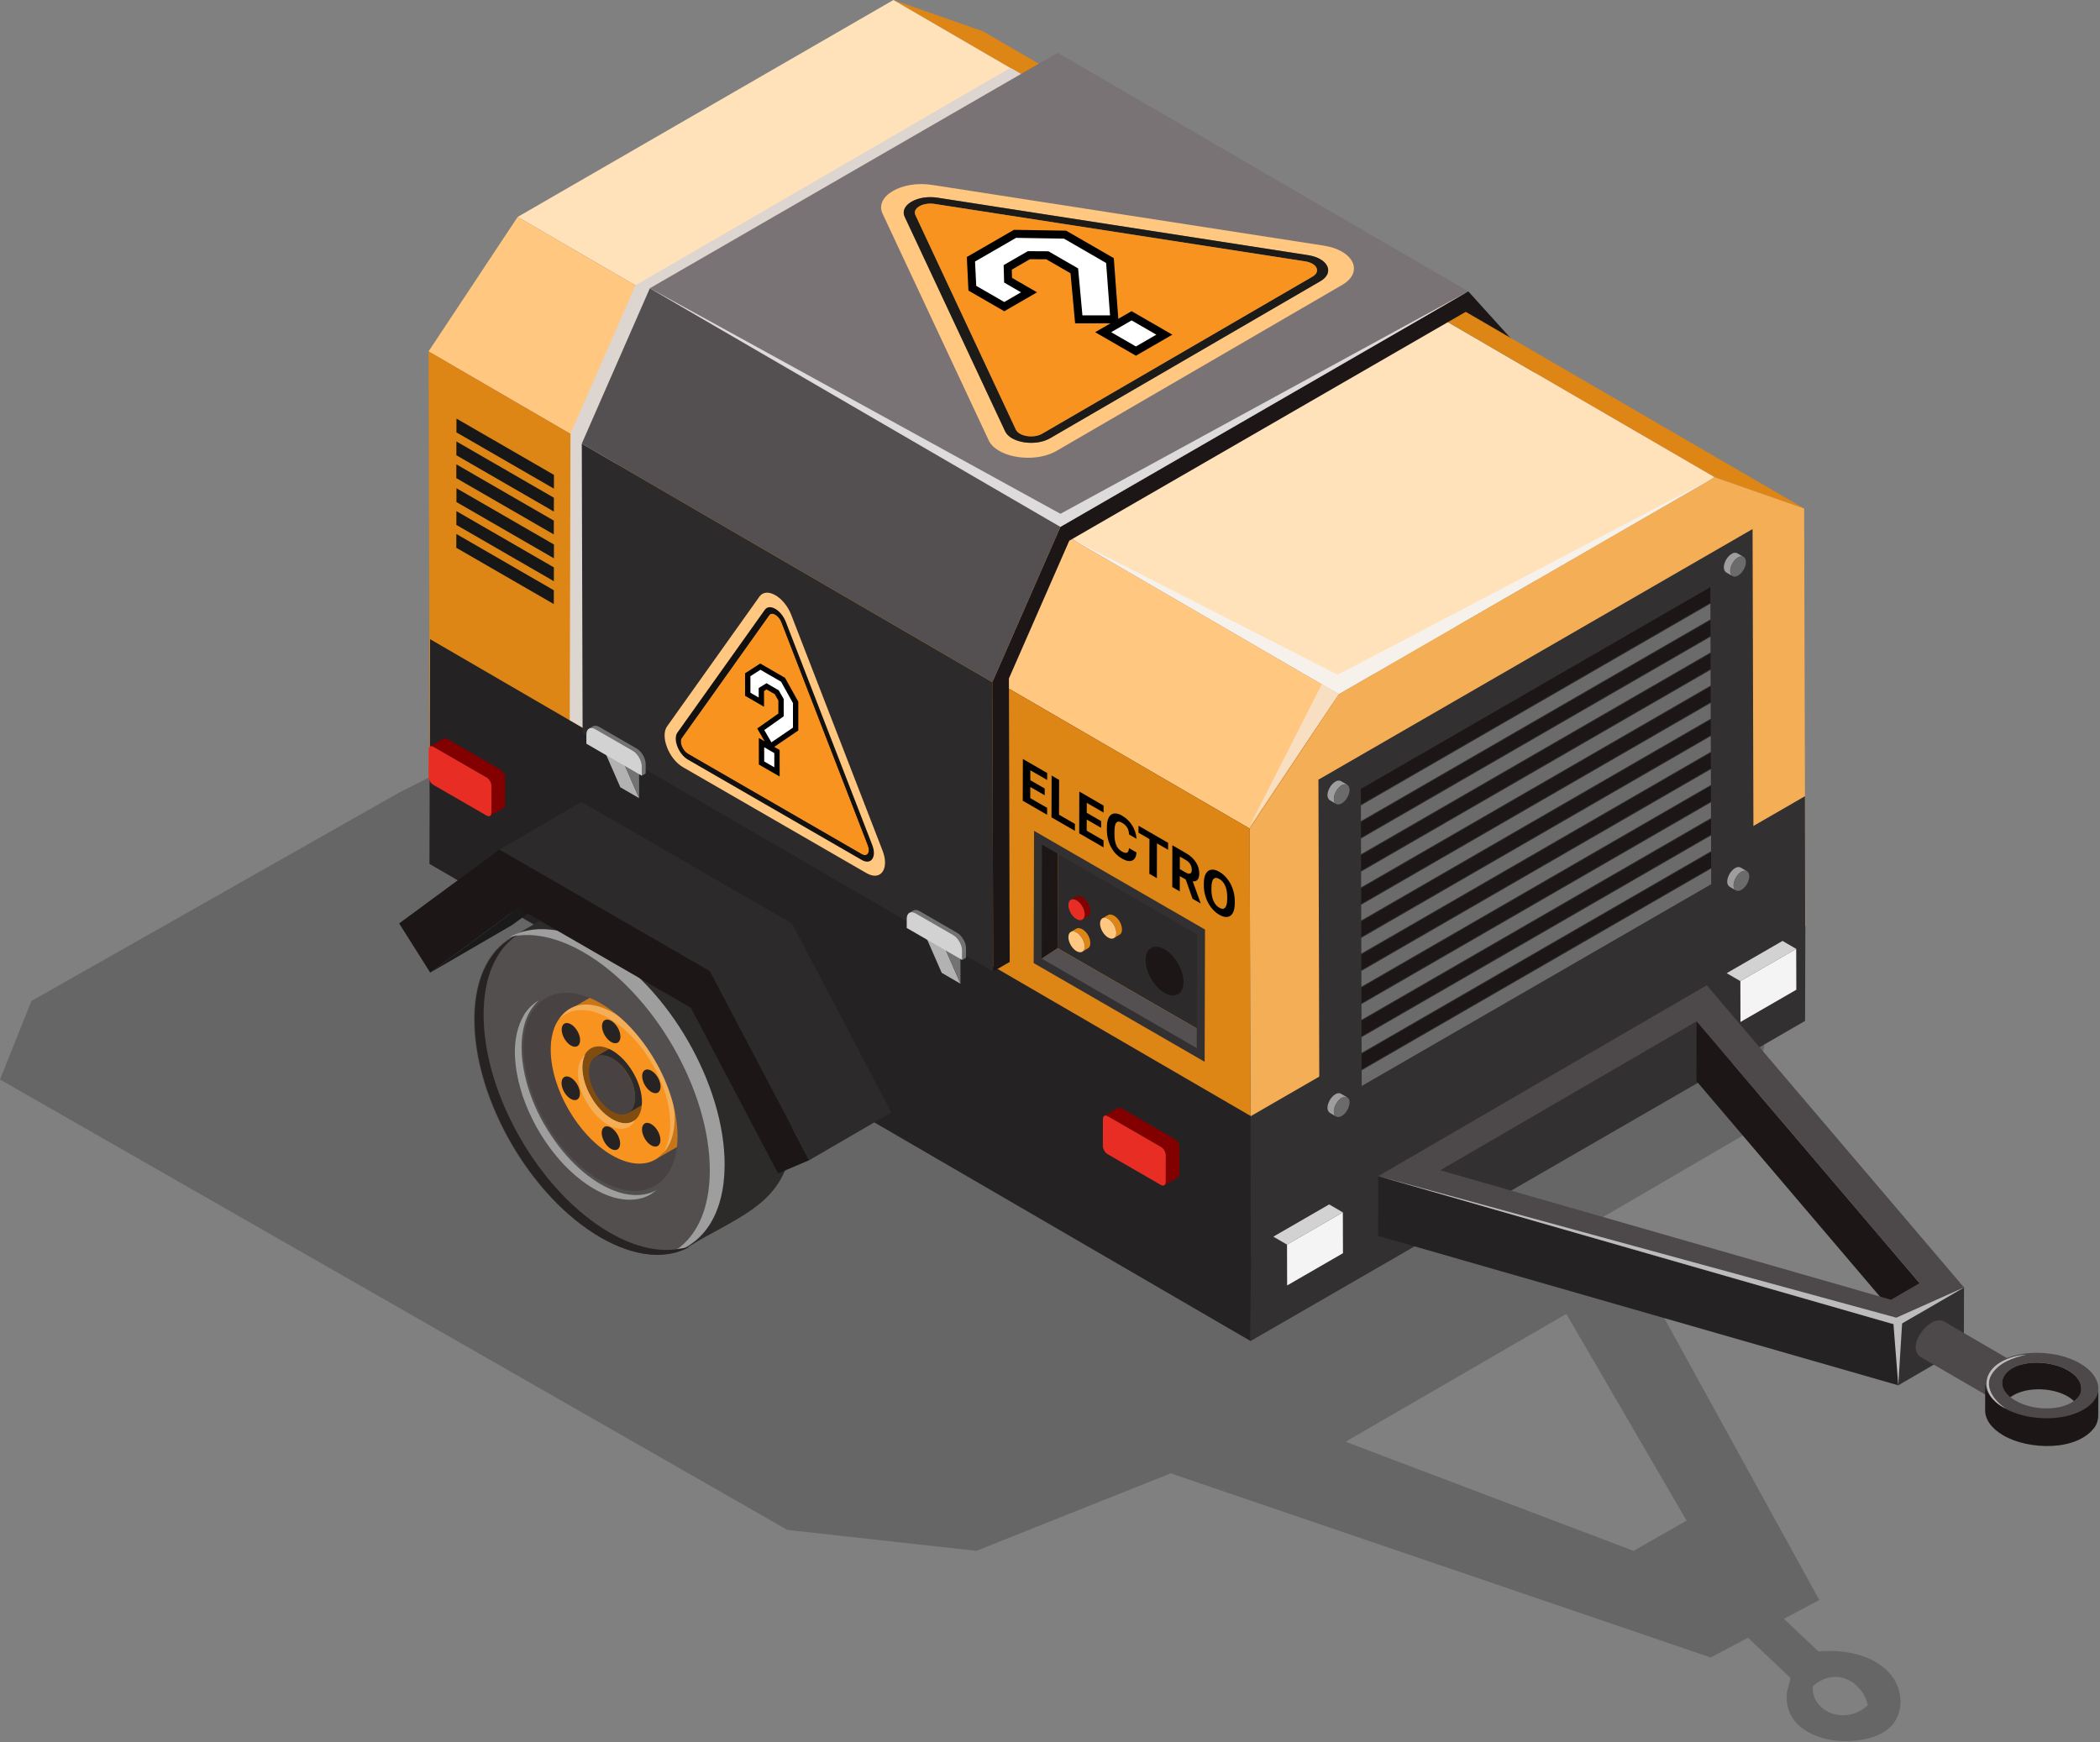
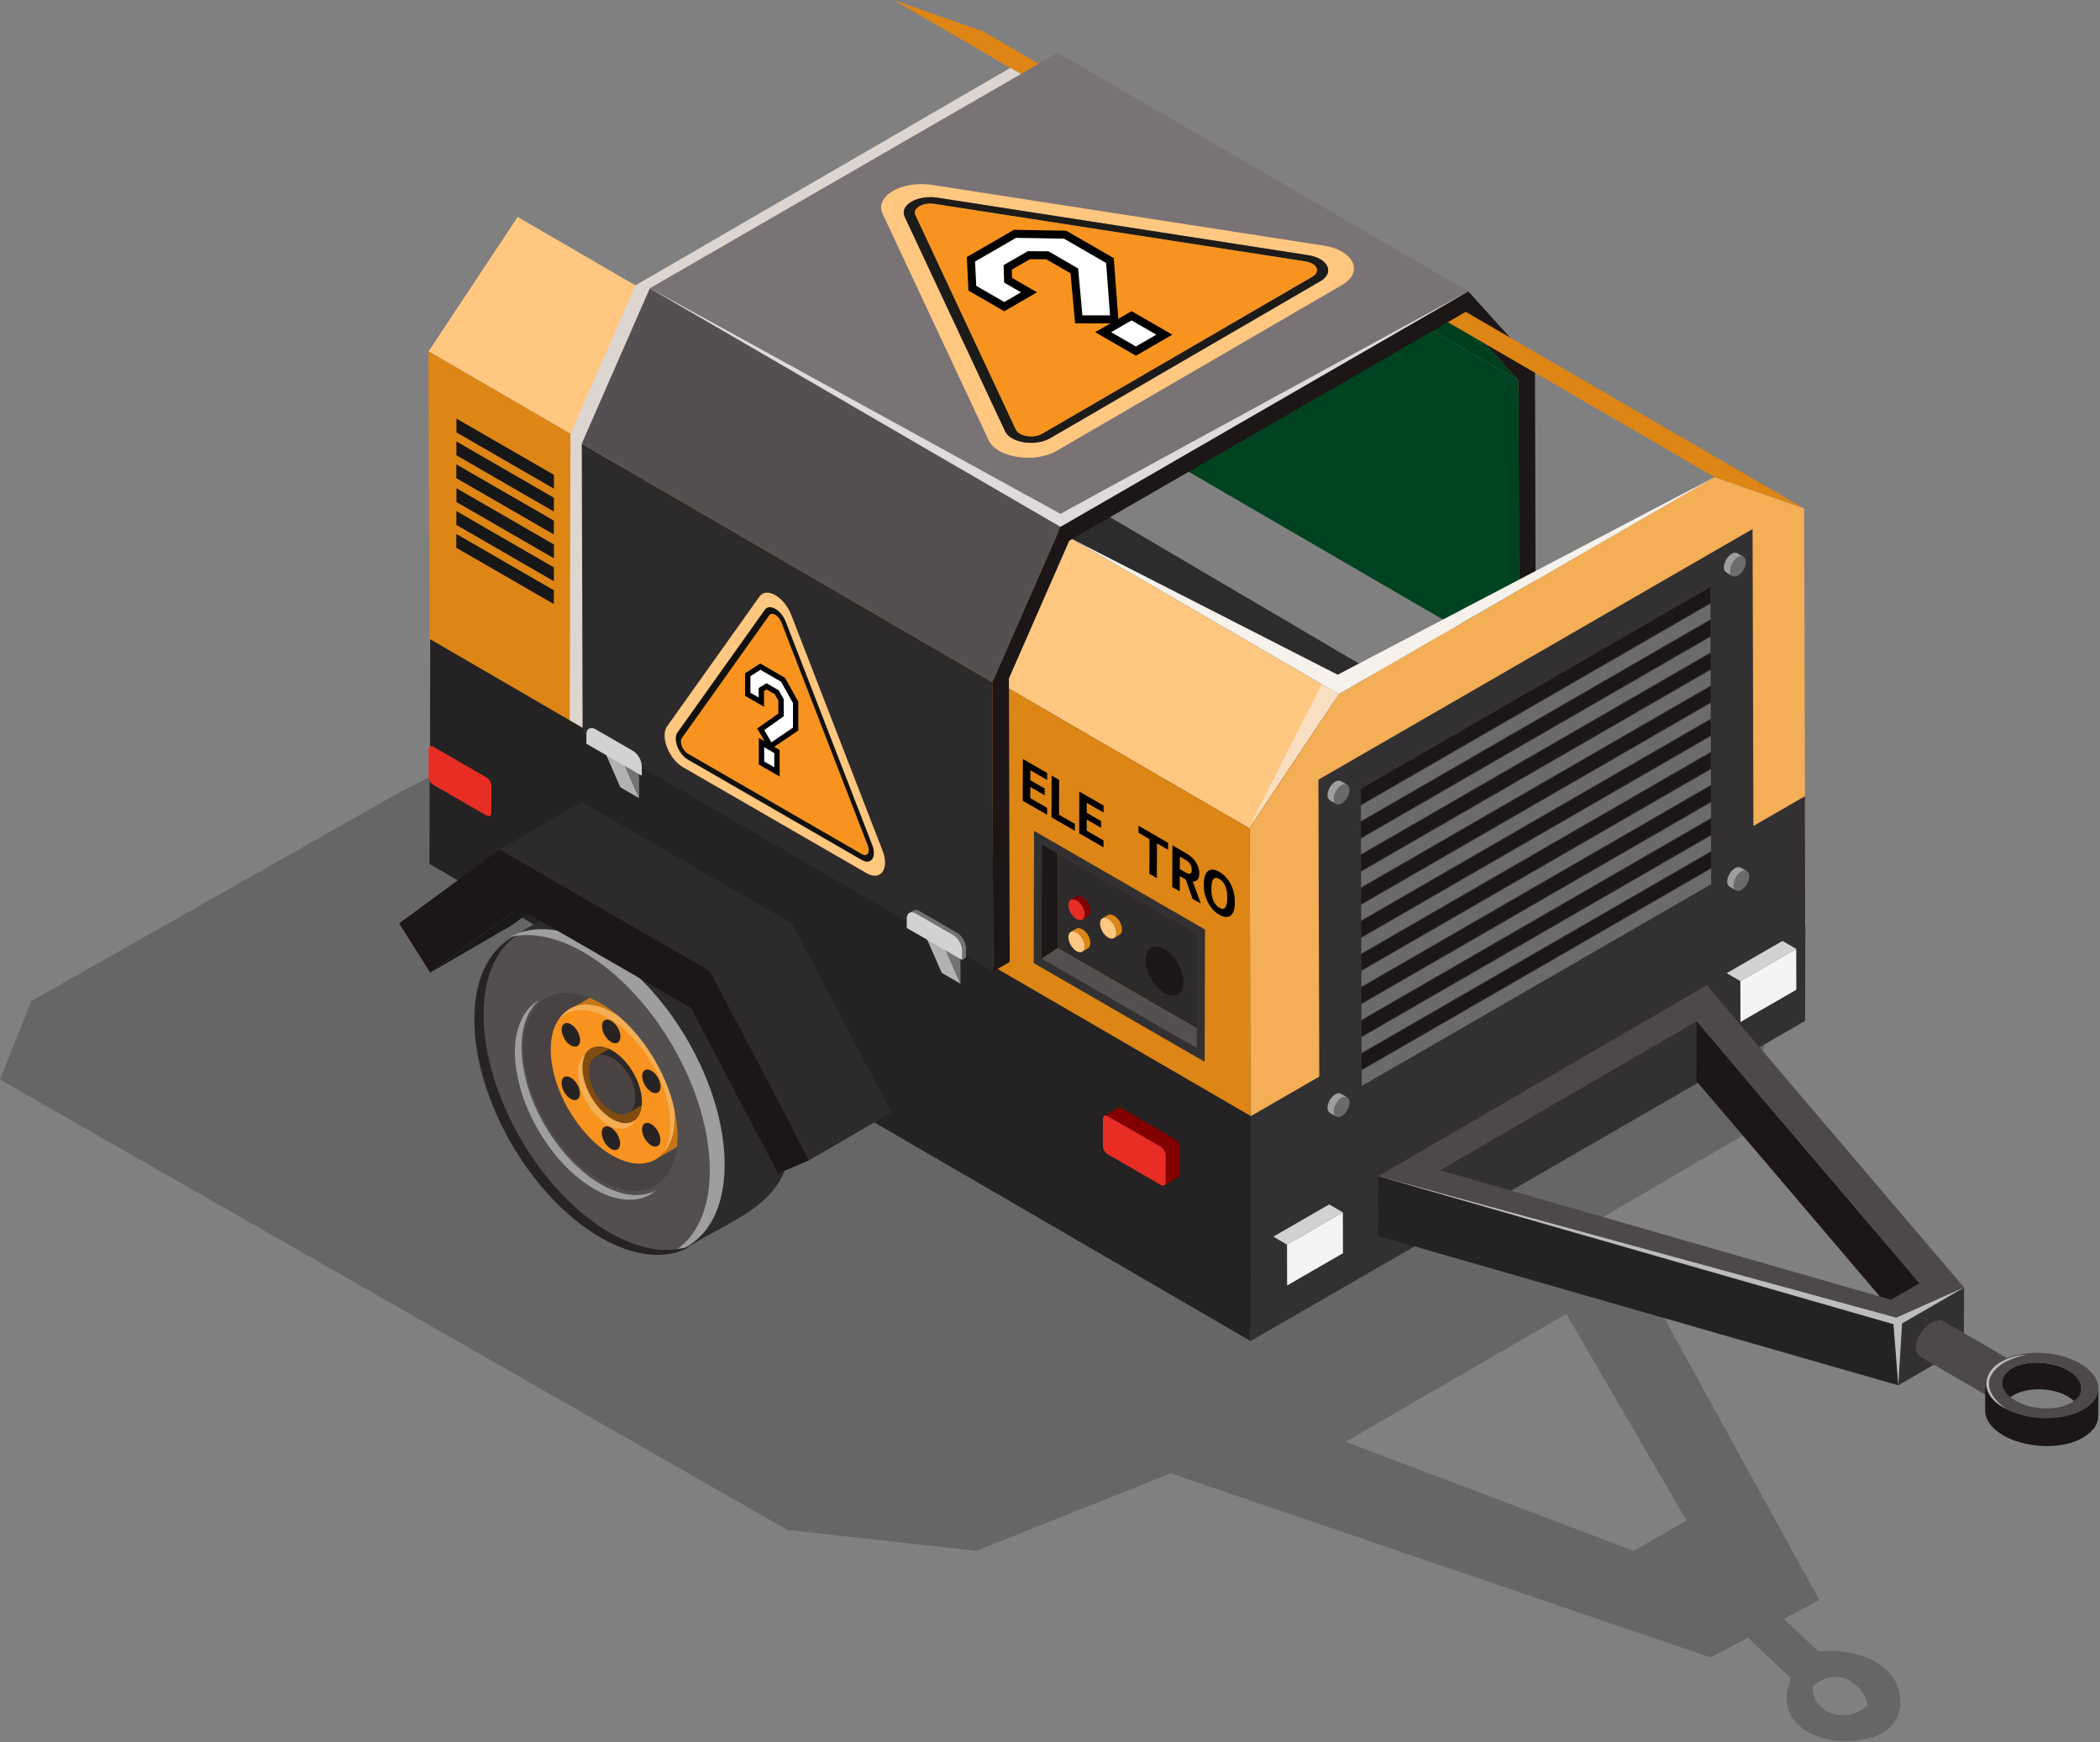
<svg xmlns="http://www.w3.org/2000/svg" width="787" height="653" viewBox="0 0 787 653" fill="none">
  <rect x="0" y="0" width="787" height="653" fill="#808080" stroke="none" />
  <g clip-path="url(#clip0_186_2307)">
    <path d="M681.45 618.945L668.535 606.71L681.812 599.684L605.627 461.141L598.513 457.449L654.095 425.049L661.31 391.572L253.842 244.253L149.52 297.095L11.752 375.184L0 404.602L295.046 573.401L365.892 581.255L439.436 551.924L438.906 552.26L641.11 621.221L655.085 613.827C660.379 618.843 671.043 628.945 671.043 628.945L669.709 634.14C668.147 647.047 680.931 652.561 691.319 652.575C698.413 652.584 711.099 650.751 712.156 639.156C713.251 627.152 701.004 617.334 681.45 618.945ZM612.206 581.255L504.277 540.358L586.995 492.449L632.073 569.918L612.206 581.255ZM679.388 631.997C688.782 623.728 698.717 631.653 699.948 639.15C691.158 647.133 678.555 641.159 679.388 631.997Z" fill="black" fill-opacity="0.2" />
    <path d="M569.068 142.591L415.202 53.174L415.503 159.406L569.369 248.823L569.068 142.591Z" fill="#004320" />
    <path d="M545.305 116.172L391.439 26.755L415.202 53.174L569.068 142.591L545.305 116.172Z" fill="#003F1E" />
    <path d="M575.25 136.829L550.252 109.199L545.305 116.172L569.068 142.591L569.369 248.823L575.557 245.25L575.25 136.829Z" fill="#1C1616" />
    <path d="M468.776 467.022L468.676 502.614L676.471 382.643L676.572 347.051L468.776 467.022Z" fill="#333031" />
    <path d="M161.045 288.188L160.944 323.78L468.676 502.614L468.776 467.022L161.045 288.188Z" fill="#242223" />
    <path d="M369.964 166.777L161.045 288.188L468.776 467.022L676.572 347.051L369.964 166.777Z" fill="#2C2C2C" />
    <path d="M368.396 11.737L334.819 0L642.55 178.834L676.128 190.571L368.396 11.737Z" fill="#DD8515" />
-     <path d="M334.819 0L267.858 38.66L260.963 42.641L193.993 81.306L501.725 260.14L568.695 221.475L575.59 217.494L642.55 178.834L334.819 0Z" fill="#FFE1BA" />
    <path d="M193.993 81.306L160.601 131.707L468.333 310.542L501.725 260.14L193.993 81.306Z" fill="#FFC780" />
    <path d="M468.333 310.542L160.601 131.707L161.045 288.188L468.776 467.022L468.333 310.542Z" fill="#DD8515" />
    <path d="M676.128 190.571L642.55 178.834L575.59 217.494L568.695 221.475L501.725 260.14L468.333 310.542L468.776 467.022L569.227 409.027L576.121 405.046L676.572 347.051L676.128 190.571Z" fill="#F3AE56" />
    <path d="M243.847 445.912C244.22 445.737 244.586 445.549 244.941 445.342L272.097 429.561C243.188 443.146 203.257 377.988 229.373 359.56C229.373 359.56 228.337 359.56 228.337 359.56L203.483 374.004C202.931 374.325 202.406 374.697 201.899 375.088C197.41 378.581 195.521 384.394 195.069 389.893C194.16 408.786 204.245 427.447 218.488 439.423C225.39 444.928 235.101 449.798 243.847 445.912Z" fill="#494242" />
    <path d="M262.869 405.389C251.33 410.076 237.206 385.793 246.995 378.074L221.432 392.929C221.137 393.102 220.858 393.307 220.603 393.537C215.864 398.53 218.779 406.63 221.848 411.803C224.803 416.427 229.772 421.781 235.776 420.836C236.317 420.722 236.831 420.516 237.307 420.245L262.869 405.389Z" fill="#804C10" />
    <path d="M263.583 396.326C263.086 389.542 258.238 381.218 250.889 380.603C250.275 379.534 224.217 395.826 223.244 396.035C232.356 392.61 242.982 410.903 235.497 417.132L261.06 402.277C263.076 401.075 263.665 398.532 263.583 396.326Z" fill="#2B2929" />
    <path d="M229.455 380.184C216.757 372.853 206.434 378.727 206.393 393.309C206.352 407.891 216.608 425.646 229.305 432.977C241.996 440.303 252.311 434.425 252.352 419.843C252.393 405.261 242.145 387.511 229.455 380.184ZM229.344 419.468C223.153 415.894 218.144 407.219 218.165 400.105C218.185 393 223.226 390.136 229.417 393.711C235.6 397.28 240.601 405.942 240.581 413.047C240.561 420.16 235.527 423.038 229.344 419.468Z" fill="#F7931E" />
    <path d="M277.901 403.951C277.283 387.576 264.382 366.417 247.747 362.478C245.002 361.945 242.066 362.077 239.514 363.276C239.221 363.413 238.935 363.562 238.655 363.723L213.092 378.579C225.621 372.262 239.87 387.078 245.577 397.129C251.518 407.136 257.354 426.723 245.652 434.58C246.891 433.671 274.084 418.589 273.777 417.644C277.16 414.017 278.029 408.761 277.901 403.951Z" fill="#C67618" />
    <path d="M252.836 419.304C252.88 404.72 242.634 386.964 229.942 379.644C221.21 374.593 213.583 375.801 209.668 381.812C213.875 377.679 220.628 377.315 228.254 381.71C240.945 389.046 251.191 406.802 251.162 421.37C251.148 425.897 250.143 429.579 248.397 432.286C251.177 429.521 252.821 425.096 252.836 419.304Z" fill="#F3AE56" />
    <path d="M225.194 354.743C199.001 339.62 177.693 351.754 177.608 381.852C177.523 411.942 198.692 448.6 224.885 463.723C251.064 478.837 272.372 466.703 272.457 436.613C272.542 406.515 251.373 369.857 225.194 354.743ZM224.946 442.424C208.987 433.21 196.107 410.883 196.159 392.562C196.211 374.233 209.175 366.845 225.134 376.059C241.078 385.264 253.966 407.578 253.914 425.907C253.862 444.228 240.89 451.629 224.946 442.424Z" fill="#534F4F" />
    <path d="M229.408 396.638C224.63 393.879 220.735 396.09 220.72 401.58C220.704 407.071 224.574 413.774 229.352 416.532C234.13 419.291 238.01 417.062 238.026 411.572C238.041 406.082 234.186 399.396 229.408 396.638Z" fill="#494242" />
    <path d="M296.952 420.222C295.29 385.446 268.629 341.34 232.653 334.272C227.842 333.656 222.814 334.014 218.349 336.003C218.283 335.588 191.61 351.474 190.732 351.868C237.347 329.61 299.106 438.498 256.674 468.033C278.439 454.583 298.029 450.853 296.952 420.222Z" fill="#2D2A2A" />
    <path d="M229.072 382.606C230.977 383.706 232.523 386.374 232.517 388.563C232.511 390.763 230.954 391.64 229.049 390.54C227.144 389.44 225.597 386.771 225.604 384.572C225.61 382.383 227.167 381.506 229.072 382.606Z" fill="#272323" />
    <path d="M213.97 383.904C214.555 384.242 215.146 384.753 215.689 385.425C217.34 387.48 217.9 390.231 216.937 391.579C216.298 392.486 215.134 392.528 213.942 391.84C213.356 391.501 212.763 390.987 212.222 390.311C210.571 388.267 210.011 385.505 210.964 384.152C211.61 383.254 212.775 383.214 213.97 383.904Z" fill="#272323" />
    <path d="M213.908 403.904C215.1 404.592 216.26 405.976 216.892 407.617C217.843 410.07 217.27 412.166 215.613 412.311C215.066 412.359 214.471 412.188 213.885 411.849C212.692 411.16 211.534 409.778 210.896 408.134C209.954 405.686 210.527 403.589 212.185 403.444C212.728 403.395 213.322 403.565 213.908 403.904Z" fill="#272323" />
    <path d="M231.395 430.8C232.743 430.017 232.739 427.496 231.387 425.169C230.035 422.843 227.846 421.591 226.498 422.374C225.151 423.158 225.154 425.679 226.507 428.006C227.859 430.332 230.047 431.584 231.395 430.8Z" fill="#272323" />
    <path d="M244.068 421.317C244.656 421.656 245.251 422.172 245.795 422.849C247.436 424.899 247.996 427.65 247.043 429.003C246.398 429.907 245.236 429.95 244.043 429.261C243.457 428.923 242.863 428.407 242.319 427.73C240.668 425.675 240.108 422.924 241.07 421.576C241.709 420.669 242.873 420.627 244.068 421.317Z" fill="#272323" />
    <path d="M244.116 401.309C245.312 401.999 246.472 403.381 247.111 405.021C248.054 407.469 247.48 409.576 245.832 409.716C245.286 409.764 244.69 409.592 244.102 409.253C242.907 408.563 241.748 407.179 241.116 405.538C240.164 403.085 240.738 400.988 242.395 400.844C242.939 400.8 243.532 400.972 244.116 401.309Z" fill="#272323" />
    <path d="M229.453 419.461C223.268 415.895 218.261 407.206 218.275 400.104C218.275 398.212 218.639 396.625 219.28 395.388C217.62 396.683 216.616 399.012 216.602 402.17C216.573 409.287 221.579 417.962 227.779 421.542C232.335 424.176 236.264 423.288 238.025 419.81C235.959 421.44 232.888 421.44 229.453 419.461Z" fill="#F3AE56" />
    <path d="M243.814 447.661C238.749 450.61 232.459 449.96 227.211 447.826C225.092 446.98 223.044 445.87 221.107 444.662C221.107 444.647 221.092 444.647 221.092 444.647C216.31 441.581 212.114 437.659 208.494 433.293C208.494 433.293 208.479 433.293 208.479 433.278C202.958 426.606 198.642 418.917 195.866 410.707C192.742 401.045 191.036 389.267 196.511 380.157C196.511 380.142 196.526 380.127 196.526 380.112C197.902 378.003 199.717 376.214 201.91 374.968C196.294 379.976 195.12 388.076 195.536 395.244C196.556 408.578 202.55 421.248 210.954 431.524C210.954 431.539 210.969 431.539 210.969 431.539C214.59 435.903 218.787 439.826 223.567 442.892C223.567 442.892 223.582 442.892 223.582 442.907C225.52 444.118 227.563 445.223 229.686 446.071C234.932 448.206 241.228 448.858 246.288 445.906L243.814 447.661Z" fill="#9E9E9E" />
    <path d="M468.914 418.396L468.845 475.99L161.114 297.156L161.183 239.562L468.914 418.396Z" fill="#242223" />
    <g style="mix-blend-mode:multiply">
      <path d="M256.693 114.426L231.183 172.666L230.905 280.036L213.515 269.926L213.793 162.556L238.166 106.933L378.673 25.43L395.723 35.342L256.693 114.426Z" fill="#DDD5D0" />
    </g>
    <path d="M224.302 354.739C211.32 347.243 199.531 346.443 190.944 351.231C198.76 349.237 208.366 350.94 218.743 356.936C244.926 372.058 266.102 408.706 266.015 438.804C265.971 453.969 260.528 464.579 251.795 469.426C263.715 466.398 271.516 454.784 271.56 436.62C271.647 406.522 250.485 369.86 224.302 354.739Z" fill="#9E9E9E" />
    <path d="M232.706 283.556L225.658 279.46L232.481 295.068L239.529 299.164L232.706 283.556Z" fill="#B2B2B2" />
    <path d="M232.426 275.553L225.658 279.46L232.706 283.556L239.474 279.649L232.426 275.553Z" fill="#C6C6C6" />
    <path d="M239.473 279.649L232.706 283.556L239.529 299.164L239.473 279.649Z" fill="#737373" />
    <path d="M353.135 353.093L346.087 348.997L352.91 364.605L359.958 368.7L353.135 353.093Z" fill="#B2B2B2" />
    <path d="M352.855 345.089L346.087 348.997L353.135 353.093L359.903 349.185L352.855 345.089Z" fill="#C6C6C6" />
    <path d="M359.903 349.185L353.135 353.093L359.958 368.7L359.903 349.185Z" fill="#737373" />
    <path d="M258.472 467.328C249.885 472.116 238.097 471.316 225.114 463.821C198.931 448.699 177.769 412.037 177.857 381.939C177.9 365.74 184.1 354.752 193.91 350.414C186.08 355.625 181.262 365.842 181.233 380.09C181.146 410.188 202.308 446.85 228.491 461.972C238.344 467.663 247.498 469.497 255.096 467.939C256.26 467.809 257.381 467.605 258.472 467.328Z" fill="#272323" />
    <path d="M194.145 340.306L161.23 364.533L192.003 346.649L224.918 322.423L194.145 340.306Z" fill="#1A1A1A" />
    <path d="M296.78 346.084L266.007 363.967L303.288 434.828L334.061 416.944L296.78 346.084Z" fill="#2D2A2B" />
    <path d="M246.862 317.263L217.935 300.562L187.161 318.446L216.088 335.147L266.007 363.967L296.78 346.084L246.862 317.263Z" fill="#2D2A2B" />
    <path d="M266.007 363.967L216.088 335.147L187.161 318.446L149.592 346.091L161.23 364.533L194.145 340.306L216.038 352.946L237.029 365.066L258.922 377.705L291.592 439.797L303.288 434.828L266.007 363.967Z" fill="#1C1616" />
    <path d="M676.434 298.415L676.521 350.593L468.726 470.563L468.638 418.385L676.434 298.415Z" fill="#333031" />
    <path d="M371.898 255.68L218.032 166.263L218.339 274.683L372.205 364.1L371.898 255.68Z" fill="#2D2A2B" />
    <path d="M243.546 108.025L218.032 166.263L371.898 255.68L397.412 197.442L243.546 108.025Z" fill="#544F50" />
    <path d="M396.387 19.782L243.546 108.025L397.412 197.442L550.252 109.199L396.387 19.782Z" fill="#7A7375" />
    <path d="M550.273 116.311L550.252 109.199L397.412 197.442L371.898 255.68L372.205 364.1L378.403 360.522L378.102 254.29L400.722 202.654L550.273 116.311Z" fill="#1C1616" />
    <path d="M442.01 429.9C441.94 428.706 441.253 427.522 440.233 426.891C439.969 426.754 420.331 415.375 420.062 415.259C419.727 415.106 419.317 415.046 418.988 415.238L413.859 418.219C414.263 417.99 414.744 418.116 415.135 418.343L435.104 429.872C435.351 430.014 435.586 430.208 435.799 430.436C436.419 431.106 436.875 432.047 436.883 432.963L436.854 443.085C436.851 443.572 436.713 443.999 436.329 444.237C436.482 444.078 442.12 441.066 441.84 440.823C442.151 440.799 441.938 430.248 442.01 429.9Z" fill="#820000" />
    <path d="M435.104 429.872L415.135 418.343C414.15 417.774 413.339 418.225 413.336 419.368L413.307 429.49C413.304 430.622 414.11 432.018 415.095 432.586L435.064 444.116C436.049 444.684 436.851 444.217 436.854 443.085L436.883 432.963C436.886 431.82 436.089 430.44 435.104 429.872Z" fill="#E82D24" />
-     <path d="M189.304 291.46C189.234 290.266 188.547 289.083 187.527 288.451C187.263 288.314 167.625 276.935 167.356 276.819C167.021 276.666 166.611 276.606 166.281 276.798L161.153 279.779C161.557 279.55 162.038 279.676 162.429 279.903L182.398 291.432C182.645 291.574 182.88 291.768 183.093 291.996C183.713 292.666 184.169 293.607 184.176 294.523L184.148 304.645C184.145 305.132 184.007 305.559 183.623 305.797C183.776 305.638 189.414 302.626 189.134 302.383C189.445 302.359 189.232 291.808 189.304 291.46Z" fill="#820000" />
    <path d="M182.398 291.432L162.429 279.903C161.444 279.334 160.633 279.785 160.63 280.928L160.601 291.05C160.598 292.182 161.404 293.578 162.389 294.147L182.358 305.676C183.343 306.245 184.145 305.777 184.148 304.645L184.177 294.523C184.18 293.38 183.383 292 182.398 291.432Z" fill="#E82D24" />
    <path d="M482.368 481.783L477.239 478.803L477.196 463.491L482.324 466.471L482.368 481.783Z" fill="#333031" />
    <path d="M482.324 466.471L477.196 463.491L498.122 451.409L503.251 454.39L482.324 466.471Z" fill="#D2D2D2" />
    <path d="M503.251 454.39L503.294 469.701L482.368 481.783L482.324 466.471L503.251 454.39Z" fill="#F4F4F4" />
    <path d="M652.265 383.033L647.137 380.052L647.093 364.741L652.222 367.721L652.265 383.033Z" fill="#333031" />
    <path d="M652.222 367.721L647.093 364.741L668.02 352.659L673.148 355.639L652.222 367.721Z" fill="#D2D2D2" />
    <path d="M673.148 355.639L673.192 370.951L652.265 383.033L652.222 367.721L673.148 355.639Z" fill="#F4F4F4" />
    <path d="M635.82 382.767L635.756 405.166L539.674 461.003L539.738 438.604L635.82 382.767Z" fill="#333031" />
    <path d="M719.373 480.922L719.31 503.322L635.756 405.166L635.82 382.767L719.373 480.922Z" fill="#1C1616" />
    <path d="M711.463 496.81L711.399 519.209L516.455 463.206L516.519 440.807L711.463 496.81Z" fill="#242223" />
    <path d="M736.038 482.528L735.975 504.927L711.399 519.209L711.462 496.81L736.038 482.528Z" fill="#333031" />
    <path d="M639.626 369.265L736.039 482.528L711.463 496.81L516.519 440.807L639.626 369.265ZM708.68 487.137L719.373 480.922L635.82 382.767L539.738 438.604L708.68 487.137Z" fill="#4D494A" />
    <path d="M745.761 519.856C746.437 515.848 751.336 509.304 755.909 511.197C755.233 510.848 728.814 495.387 728.106 495.066C727.049 494.634 725.331 494.914 724.189 495.553C719.737 498.043 715.38 505.215 719.654 508.524C719.654 508.523 747.143 524.498 747.143 524.498C745.798 523.852 745.358 521.522 745.761 519.856Z" fill="#4D494A" />
    <path d="M751.506 511.691C748.243 513.574 745.612 517.855 745.621 521.26C745.631 524.655 748.278 525.888 751.54 524.004C754.803 522.121 757.443 517.836 757.433 514.44C757.423 511.035 754.768 509.808 751.506 511.691Z" fill="#4D494A" />
    <path d="M786.318 520.919C786.038 524.517 783.052 526.365 779.968 527.867L779.99 520.354C779.997 517.987 778.302 515.51 774.981 513.592C768.774 509.831 754.615 508.872 750.778 516.293C750.748 516.363 750.706 516.431 750.68 516.502C750.665 516.541 750.659 516.582 750.646 516.621C750.597 516.762 750.56 516.904 750.524 517.046C750.504 517.124 750.473 517.201 750.457 517.279C750.451 517.311 750.452 517.343 750.447 517.374C750.418 517.536 750.404 517.699 750.391 517.862C750.385 517.941 750.367 518.018 750.364 518.097C750.363 518.14 750.362 518.183 750.362 518.226L750.337 527.269C746.128 524.675 743.975 521.032 743.984 517.847L743.953 528.628C743.944 531.949 746.261 535.378 750.837 538.019C759.979 543.375 778.49 544.221 785.163 534.689C785.913 533.531 786.295 532.158 786.333 530.785L786.363 520.372C786.362 520.555 786.333 520.736 786.318 520.919ZM778.68 528.238C769.764 531.933 759.984 531.199 751.527 526.611C751.403 526.539 750.702 526.815 750.748 526.706C755.401 517.838 775.714 519.25 779.243 528.007C779.038 528.108 778.891 528.143 778.68 528.238Z" fill="#1C1616" />
    <path d="M779.478 510.979C770.849 505.997 757.417 505.677 749.533 510.258C741.64 514.845 742.237 522.624 750.866 527.606C759.495 532.588 772.927 532.908 780.819 528.322C788.704 523.74 788.107 515.961 779.478 510.979ZM776.293 525.708C770.888 528.849 761.496 528.524 755.371 524.988C749.246 521.452 748.655 516.013 754.059 512.872C759.464 509.731 768.855 510.056 774.981 513.592C781.106 517.129 781.698 522.567 776.293 525.708Z" fill="#4D494A" />
    <path d="M401.767 202.05L501.725 260.14L642.55 178.834L501.317 252.883L401.767 202.05Z" fill="#F7F1EB" />
    <path d="M243.546 108.025L397.412 197.442L550.252 109.199L397.412 192.57L243.546 108.025Z" fill="#DDDBDB" />
    <path d="M468.333 309.592L501.725 260.14L495.366 256.444L468.333 309.592Z" fill="#F9DFC2" />
    <path d="M759.354 507.725C754.46 508.872 748.968 510.727 746.297 515.286C743.442 520.17 747.74 525.356 751.783 527.969C748.256 526.273 744.68 523.094 744.449 518.866C744.395 511.433 753.093 508.121 759.354 507.725Z" fill="#BCBCBC" />
    <path d="M516.519 440.807L711.462 496.81L736.038 482.528L710.663 493.862L516.519 440.807Z" fill="#BCBCBC" />
    <path d="M709.591 496.272L711.399 519.209L712.833 496.071L709.591 496.272Z" fill="#BCBCBC" />
    <path d="M325.259 316.871L292.872 233.236C292.392 231.998 291.533 230.932 290.568 230.375C289.603 229.818 288.741 229.89 288.256 230.571L255.501 276.596C255.016 277.276 255.013 278.422 255.492 279.66C255.965 280.894 256.831 281.963 257.789 282.517L322.945 320.134C323.903 320.688 324.772 320.619 325.25 319.935C325.735 319.254 325.739 318.108 325.259 316.871Z" fill="#F7931E" />
    <path d="M326.905 316.733C327.722 318.848 327.716 320.803 326.89 321.97C326.064 323.136 324.581 323.263 322.939 322.314L257.783 284.697C256.14 283.748 254.663 281.913 253.846 279.798C253.029 277.683 253.035 275.728 253.861 274.561L286.623 228.54C287.449 227.374 288.925 227.243 290.574 228.195C292.224 229.148 293.694 230.98 294.511 233.094L326.905 316.733ZM325.25 319.935C325.735 319.254 325.739 318.108 325.259 316.871L292.872 233.236C292.392 231.998 291.533 230.932 290.568 230.375C289.603 229.818 288.741 229.891 288.256 230.571L255.501 276.596C255.016 277.276 255.013 278.423 255.492 279.66C255.966 280.894 256.831 281.964 257.789 282.517L322.945 320.134C323.903 320.688 324.772 320.619 325.25 319.935Z" fill="#12110F" />
    <path d="M284.466 262.654L285.332 263.154L285.332 262.154L285.331 258.429L287.271 257.234L291.093 259.441L292.704 262.267L292.705 267.952L285.652 272.935L285.102 273.323L285.683 274.329L288.122 278.553L288.762 279.66L289.373 279.244L297.949 273.4L298.177 273.245L298.177 272.856L298.176 263.656L298.176 263.258L297.939 262.833L293.711 255.229L293.455 254.768L293.082 254.553L285.318 250.07L284.945 249.855L284.689 250.02L280.462 252.742L280.225 252.895L280.225 253.293L280.226 259.207L280.226 260.207L281.092 260.707L284.466 262.654ZM286.253 278.825L285.387 278.325L285.387 279.325L285.387 284.957L285.387 285.957L286.253 286.457L290.318 288.804L291.184 289.304L291.184 288.304L291.183 282.672L291.183 281.672L290.317 281.172L286.253 278.825Z" fill="white" stroke="black" stroke-width="2" />
    <path d="M330.758 318.838C333.39 325.64 330.06 330.32 324.759 327.26L255.94 287.527C250.64 284.467 247.347 275.962 250.009 272.217L284.612 223.597C285.947 221.726 288.27 221.747 290.589 223.086C292.908 224.425 295.224 227.082 296.543 230.485L330.758 318.838ZM326.89 321.97C327.716 320.803 327.722 318.848 326.905 316.733L294.511 233.094C293.694 230.979 292.224 229.147 290.574 228.195C288.925 227.243 287.449 227.374 286.623 228.54L253.861 274.561C253.035 275.727 253.03 277.683 253.846 279.798C254.663 281.912 256.14 283.748 257.783 284.697L322.938 322.314C324.581 323.263 326.064 323.136 326.89 321.97Z" fill="#FFC780" />
-     <path d="M241.969 286.234C241.842 284.035 240.596 281.883 238.773 280.651C238.452 280.443 224.892 272.642 224.601 272.463C223.966 272.096 223.184 271.851 222.467 272.101C222.196 272.167 221.004 272.95 220.747 273.068C221.509 272.635 222.419 272.877 223.156 273.303L237.152 281.384C239.112 282.598 240.461 284.921 240.526 287.227L240.516 290.738L241.961 289.898L241.971 286.387C241.971 286.337 241.97 286.286 241.969 286.234Z" fill="#737373" />
    <path d="M237.152 281.384L223.156 273.303C221.29 272.226 219.766 273.087 219.76 275.238L219.75 278.749L240.515 290.738L240.525 287.227C240.532 285.076 239.018 282.461 237.152 281.384Z" fill="#D2D2D2" />
    <path d="M362.026 355.28C362.024 355.226 362.022 355.171 362.018 355.116C362.015 355.062 362.01 355.007 362.005 354.952C362 354.897 361.994 354.841 361.987 354.786C361.979 354.729 361.971 354.673 361.962 354.616C361.962 354.614 361.962 354.612 361.961 354.61C361.961 354.609 361.961 354.608 361.961 354.606C361.952 354.553 361.943 354.499 361.933 354.445C361.922 354.386 361.91 354.327 361.897 354.268C361.884 354.209 361.87 354.15 361.856 354.091C361.841 354.031 361.825 353.972 361.809 353.912C361.795 353.864 361.781 353.817 361.767 353.77C361.766 353.766 361.765 353.763 361.764 353.76C361.762 353.751 361.759 353.742 361.756 353.733C361.739 353.675 361.72 353.616 361.7 353.558C361.681 353.501 361.661 353.443 361.64 353.386C361.62 353.33 361.599 353.275 361.578 353.22C361.557 353.165 361.535 353.11 361.512 353.056C361.494 353.013 361.476 352.97 361.457 352.928C361.456 352.925 361.455 352.922 361.453 352.919C361.45 352.911 361.446 352.902 361.443 352.894C361.418 352.839 361.394 352.785 361.368 352.73C361.34 352.671 361.312 352.612 361.282 352.553C361.248 352.485 361.213 352.418 361.178 352.351C361.138 352.277 361.097 352.204 361.055 352.132C361.048 352.12 361.042 352.108 361.035 352.096C361.026 352.081 361.019 352.067 361.01 352.052C360.93 351.916 360.846 351.782 360.758 351.65C360.689 351.547 360.617 351.445 360.544 351.346C360.544 351.346 360.544 351.345 360.544 351.346C360.495 351.279 360.444 351.213 360.394 351.148C360.351 351.094 360.308 351.041 360.264 350.988C360.221 350.936 360.177 350.885 360.133 350.835C360.09 350.786 360.046 350.737 360.001 350.689C359.993 350.679 359.984 350.67 359.975 350.661C359.971 350.657 359.967 350.653 359.963 350.649C359.93 350.614 359.897 350.578 359.863 350.544C359.816 350.496 359.768 350.449 359.72 350.403C359.671 350.355 359.621 350.309 359.571 350.264C359.521 350.219 359.471 350.176 359.421 350.133C359.395 350.112 359.37 350.091 359.344 350.071C359.338 350.066 359.333 350.061 359.327 350.056C359.308 350.041 359.289 350.025 359.27 350.01C359.221 349.971 359.171 349.933 359.121 349.897C359.073 349.861 359.024 349.826 358.974 349.792C358.927 349.759 358.879 349.728 358.831 349.697C358.783 349.667 358.736 349.638 358.688 349.609C358.677 349.603 358.666 349.596 358.654 349.59L344.658 341.509C344.622 341.489 344.587 341.469 344.551 341.449C344.504 341.424 344.458 341.4 344.412 341.378C344.366 341.355 344.321 341.333 344.275 341.313C344.23 341.293 344.185 341.274 344.14 341.256C344.094 341.237 344.049 341.22 344.003 341.204C343.995 341.201 343.986 341.199 343.977 341.196C343.973 341.194 343.97 341.193 343.967 341.192C343.934 341.181 343.901 341.17 343.868 341.16C343.821 341.146 343.774 341.133 343.728 341.121C343.681 341.11 343.635 341.099 343.589 341.09C343.539 341.081 343.49 341.073 343.441 341.066C343.407 341.062 343.374 341.059 343.341 341.056C343.336 341.055 343.331 341.055 343.326 341.054C343.314 341.053 343.302 341.051 343.29 341.051C343.236 341.047 343.183 341.045 343.131 341.045C343.072 341.046 343.013 341.048 342.956 341.054C342.889 341.06 342.824 341.069 342.76 341.082C342.759 341.082 342.757 341.083 342.756 341.083C342.753 341.084 342.751 341.085 342.749 341.085C342.672 341.101 342.596 341.121 342.524 341.147C342.428 341.181 342.336 341.223 342.25 341.274L340.804 342.114C340.957 342.025 341.124 341.962 341.304 341.925C341.306 341.924 341.308 341.924 341.31 341.923C341.489 341.887 341.68 341.877 341.881 341.894C341.886 341.895 341.891 341.895 341.896 341.896C342.095 341.914 342.304 341.959 342.521 342.032C342.525 342.033 342.528 342.034 342.531 342.036C342.752 342.111 342.98 342.215 343.213 342.349L357.209 350.43C357.439 350.563 357.664 350.72 357.882 350.896C357.887 350.901 357.893 350.906 357.899 350.911C358.113 351.086 358.32 351.279 358.518 351.489C358.521 351.493 358.525 351.497 358.529 351.501C358.729 351.714 358.92 351.943 359.098 352.185C359.098 352.185 359.098 352.185 359.098 352.185C359.274 352.424 359.438 352.676 359.589 352.935C359.596 352.948 359.603 352.96 359.61 352.972C359.756 353.228 359.891 353.491 360.008 353.759C360.009 353.762 360.01 353.765 360.012 353.768C360.131 354.042 360.234 354.321 360.319 354.6C360.32 354.603 360.321 354.607 360.322 354.61C360.406 354.89 360.471 355.171 360.516 355.448L360.516 355.45C360.56 355.729 360.583 356.005 360.582 356.273L360.572 359.784L362.018 358.944L362.028 355.434C362.028 355.383 362.027 355.331 362.026 355.28Z" fill="#737373" />
    <path d="M357.209 350.43L343.213 342.349C341.347 341.272 339.823 342.133 339.817 344.284L339.807 347.795L360.573 359.784L360.583 356.273C360.589 354.122 359.075 351.507 357.209 350.43Z" fill="#D2D2D2" />
    <path d="M396.458 319.785L396.358 355.365L451.138 387.005L451.238 351.415L396.458 319.785Z" fill="#2D2A2B" />
    <path d="M451.138 387.005L451.118 394.745L390.068 359.505L396.358 355.365L451.138 387.005Z" fill="#544F50" />
    <path d="M207.603 177.982L207.589 183.147L171.056 162.054L171.07 156.889L207.603 177.982Z" fill="#181717" />
    <path d="M207.555 195.127L207.54 200.299L171.007 179.207L171.022 174.035L207.555 195.127Z" fill="#181717" />
    <path d="M207.579 186.551L207.564 191.723L171.031 170.631L171.046 165.458L207.579 186.551Z" fill="#181717" />
    <path d="M207.603 204.082L207.589 209.254L171.056 188.162L171.07 182.989L207.603 204.082Z" fill="#181717" />
    <path d="M207.579 212.658L207.564 217.83L171.031 196.738L171.046 191.566L207.579 212.658Z" fill="#181717" />
    <path d="M207.555 221.227L207.54 226.399L171.007 205.307L171.022 200.135L207.555 221.227Z" fill="#181717" />
    <path d="M396.458 319.782L396.358 355.362L390.068 359.502L390.198 316.172L396.458 319.782Z" fill="#1C1616" />
    <path d="M420.466 348.282C420.467 345.995 418.568 342.987 416.054 342.742C415.412 342.647 413.699 343.93 413.145 344.177C416.202 342.81 420.164 349.615 417.462 351.606C417.732 351.423 419.699 350.299 419.911 350.103C420.317 349.727 420.484 348.925 420.466 348.282Z" fill="#DD8515" />
    <path d="M415.318 344.39C413.632 343.417 412.261 344.198 412.256 346.127C412.25 348.064 413.612 350.423 415.298 351.396C416.977 352.366 418.348 351.584 418.353 349.648C418.359 347.718 416.997 345.359 415.318 344.39Z" fill="#FFC780" />
    <path d="M408.604 353.377C408.606 351.09 406.706 348.082 404.193 347.837C403.55 347.742 401.838 349.025 401.283 349.272C404.34 347.905 408.303 354.71 405.601 356.701C405.87 356.518 407.837 355.394 408.049 355.198C408.455 354.822 408.623 354.02 408.604 353.377Z" fill="#DD8515" />
    <path d="M403.456 349.485C401.771 348.512 400.4 349.293 400.394 351.222C400.389 353.159 401.751 355.518 403.436 356.491C405.115 357.46 406.486 356.679 406.492 354.742C406.497 352.813 405.135 350.454 403.456 349.485Z" fill="#FFC780" />
    <path d="M408.604 341.362C408.606 339.075 406.706 336.067 404.193 335.822C403.55 335.727 401.838 337.01 401.283 337.257C404.34 335.89 408.303 342.695 405.601 344.687C405.87 344.503 407.837 343.379 408.049 343.183C408.455 342.807 408.623 342.005 408.604 341.362Z" fill="#820000" />
    <path d="M403.456 337.47C401.771 336.497 400.4 337.278 400.394 339.208C400.389 341.144 401.751 343.503 403.436 344.476C405.115 345.446 406.486 344.665 406.492 342.728C406.497 340.798 405.135 338.44 403.456 337.47Z" fill="#E82D24" />
    <path d="M436.464 355.807C432.537 353.54 429.343 355.36 429.33 359.856C429.317 364.369 432.49 369.865 436.418 372.133C440.331 374.392 443.525 372.572 443.538 368.059C443.55 363.563 440.377 358.066 436.464 355.807Z" fill="#1C1616" />
    <path d="M387.526 311.398L451.593 348.388L451.453 397.946L387.385 360.957L387.526 311.398ZM448.489 392.819L448.61 350.088L390.49 316.532L390.369 359.263L448.489 392.819Z" fill="#333031" />
    <path d="M656.797 198.285L657.185 334.863L494.485 428.797L494.098 292.22L656.797 198.285Z" fill="#333031" />
    <path d="M641.275 325.55L641.291 331.401L510.316 407.02L510.299 401.169L641.275 325.55Z" fill="#6B6B6B" />
    <path d="M641.257 319.346L641.274 325.187L510.298 400.806L510.281 394.965L641.257 319.346Z" fill="#1C1616" />
    <path d="M641.239 313.142L641.256 318.983L510.28 394.602L510.264 388.761L641.239 313.142Z" fill="#6B6B6B" />
    <path d="M641.222 306.939L641.238 312.779L510.263 388.398L510.246 382.558L641.222 306.939Z" fill="#1C1616" />
    <path d="M641.204 300.735L641.221 306.576L510.245 382.194L510.229 376.354L641.204 300.735Z" fill="#6B6B6B" />
    <path d="M641.187 294.521L641.203 300.372L510.228 375.991L510.211 370.139L641.187 294.521Z" fill="#1C1616" />
    <path d="M641.169 288.317L641.186 294.168L510.21 369.787L510.193 363.936L641.169 288.317Z" fill="#6B6B6B" />
    <path d="M641.151 282.113L641.168 287.954L510.193 363.573L510.176 357.732L641.151 282.113Z" fill="#1C1616" />
    <path d="M641.134 275.91L641.15 281.75L510.175 357.369L510.158 351.528L641.134 275.91Z" fill="#6B6B6B" />
    <path d="M641.116 269.706L641.133 275.547L510.157 351.165L510.141 345.325L641.116 269.706Z" fill="#1C1616" />
    <path d="M641.099 263.502L641.115 269.343L510.14 344.962L510.123 339.121L641.099 263.502Z" fill="#6B6B6B" />
    <path d="M641.081 257.288L641.098 263.139L510.122 338.758L510.105 332.907L641.081 257.288Z" fill="#1C1616" />
    <path d="M641.063 251.084L641.08 256.935L510.104 332.554L510.088 326.703L641.063 251.084Z" fill="#6B6B6B" />
    <path d="M641.046 244.88L641.063 250.721L510.087 326.34L510.07 320.499L641.046 244.88Z" fill="#1C1616" />
    <path d="M641.028 238.677L641.045 244.517L510.069 320.136L510.053 314.296L641.028 238.677Z" fill="#6B6B6B" />
    <path d="M641.011 232.473L641.027 238.314L510.052 313.933L510.035 308.092L641.011 232.473Z" fill="#1C1616" />
    <path d="M640.993 226.269L641.01 232.11L510.034 307.729L510.018 301.888L640.993 226.269Z" fill="#6B6B6B" />
    <path d="M640.976 220.066L640.992 225.906L510.017 301.525L510 295.684L640.976 220.066Z" fill="#1C1616" />
    <path d="M648.5 213.247C648.853 211.182 651.021 207.81 653.448 208.741C653.268 208.642 650.875 207.207 650.747 207.22C649.605 206.94 648.53 207.755 647.785 208.546C646.465 209.928 645.086 213.183 646.902 214.531L649.285 215.916C648.542 215.564 648.278 214.2 648.5 213.247Z" fill="#9E9E9E" />
    <path d="M651.361 208.946C649.734 209.885 648.422 212.159 648.427 214.027C648.433 215.896 649.754 216.649 651.38 215.71C653.006 214.771 654.312 212.502 654.306 210.633C654.301 208.764 652.987 208.007 651.361 208.946Z" fill="#6B6B6B" />
    <path d="M499.957 298.641C500.31 296.576 502.478 293.203 504.905 294.134C504.725 294.035 502.332 292.601 502.204 292.614C501.062 292.334 499.987 293.148 499.241 293.94C497.921 295.321 496.543 298.576 498.359 299.925L500.742 301.309C499.999 300.958 499.734 299.594 499.957 298.641Z" fill="#9E9E9E" />
    <path d="M502.818 294.34C501.191 295.279 499.879 297.552 499.884 299.421C499.889 301.29 501.211 302.043 502.837 301.104C504.463 300.165 505.768 297.895 505.763 296.027C505.758 294.158 504.444 293.401 502.818 294.34Z" fill="#6B6B6B" />
    <path d="M499.957 415.803C500.31 413.739 502.478 410.366 504.905 411.297C504.725 411.198 502.332 409.764 502.204 409.777C501.062 409.497 499.987 410.311 499.241 411.103C497.921 412.484 496.543 415.739 498.359 417.087L500.742 418.472C499.999 418.121 499.734 416.757 499.957 415.803Z" fill="#9E9E9E" />
    <path d="M502.818 411.503C501.191 412.442 499.879 414.715 499.884 416.584C499.889 418.453 501.211 419.205 502.837 418.267C504.463 417.328 505.768 415.058 505.763 413.19C505.758 411.321 504.444 410.564 502.818 411.503Z" fill="#6B6B6B" />
    <path d="M649.76 331.044C650.113 328.98 652.281 325.607 654.708 326.538C654.528 326.439 652.135 325.005 652.007 325.018C650.864 324.738 649.79 325.552 649.044 326.344C647.724 327.725 646.346 330.98 648.162 332.328L650.545 333.713C649.802 333.361 649.537 331.998 649.76 331.044Z" fill="#9E9E9E" />
    <path d="M652.621 326.744C650.994 327.683 649.682 329.956 649.687 331.825C649.692 333.694 651.014 334.446 652.64 333.508C654.266 332.569 655.571 330.299 655.566 328.431C655.561 326.562 654.247 325.805 652.621 326.744Z" fill="#6B6B6B" />
    <path d="M502.915 94.322C508.545 97.573 509.245 103.154 502.995 106.786L395.967 168.984C389.717 172.616 380.078 172.232 374.447 168.981C372.654 167.946 371.268 166.62 370.527 165.04L330.752 80.077C327.679 73.534 337.987 67.544 349.293 69.302L496.103 92.064C498.83 92.488 501.122 93.287 502.915 94.322ZM393.516 164.262L494.829 105.386C497.391 103.896 498.347 101.795 497.4 99.764C496.923 98.747 496.017 97.853 494.792 97.145C493.566 96.437 492.02 95.916 490.262 95.643L351.299 74.09C347.783 73.552 344.152 74.116 341.596 75.602C339.033 77.091 338.078 79.192 339.031 81.227L376.681 161.649C377.158 162.666 378.06 163.562 379.286 164.27C380.511 164.977 382.061 165.497 383.819 165.77C387.328 166.312 390.959 165.748 393.516 164.262Z" fill="#FFC780" />
    <path d="M497.4 99.764C498.346 101.795 497.391 103.896 494.828 105.386L393.515 164.262C390.959 165.748 387.328 166.312 383.819 165.77C382.061 165.497 380.512 164.978 379.286 164.27C378.06 163.562 377.157 162.666 376.681 161.649L339.031 81.227C338.078 79.192 339.033 77.091 341.596 75.602C344.152 74.116 347.783 73.552 351.299 74.091L490.261 95.643C492.019 95.916 493.566 96.438 494.791 97.145C496.017 97.853 496.923 98.747 497.4 99.764ZM390.553 162.552L491.866 103.675C493.363 102.805 493.922 101.578 493.369 100.391C493.085 99.794 492.56 99.27 491.845 98.857C491.124 98.441 490.225 98.135 489.199 97.976L350.236 76.431C348.179 76.111 346.055 76.442 344.558 77.312C343.062 78.182 342.502 79.41 343.062 80.6L380.712 161.022C380.992 161.618 381.522 162.14 382.239 162.554C382.955 162.968 383.859 163.273 384.888 163.433C386.939 163.75 389.056 163.422 390.553 162.552Z" fill="#1C1B18" />
    <path d="M493.369 100.391C493.922 101.578 493.363 102.805 491.866 103.675L390.553 162.552C389.056 163.422 386.939 163.75 384.888 163.433C383.859 163.273 382.955 162.968 382.238 162.554C381.522 162.14 380.992 161.618 380.712 161.022L343.062 80.6C342.502 79.41 343.061 78.182 344.558 77.312C346.055 76.442 348.179 76.111 350.236 76.431L489.199 97.977C490.225 98.135 491.124 98.441 491.845 98.858C492.56 99.27 493.085 99.794 493.369 100.391Z" fill="#F7931E" />
    <path d="M384.354 110.309L385.653 109.559L384.354 108.809L377.787 105.018L377.651 100.221L385.581 95.643L392.521 95.681L402.614 101.507L404.189 118.688L404.281 119.692L406.023 119.692L415.694 119.692H417.612L417.53 118.586L415.998 98.068L415.968 97.656L415.462 97.364L399.666 88.245L399.149 87.946L398.418 87.934L381.172 87.655L380.381 87.643L379.821 87.966L364.428 96.852L363.869 97.175L363.891 97.632L364.374 107.588L364.395 108.01L364.912 108.308L375.066 114.171L376.365 114.921L377.664 114.171L384.354 110.309ZM414.726 123.755L413.427 124.505L414.726 125.255L424.397 130.838L425.696 131.588L426.995 130.838L435.054 126.185L436.353 125.436L435.054 124.686L425.383 119.102L424.084 118.353L422.785 119.102L414.726 123.755Z" fill="white" stroke="black" stroke-width="3" />
    <path d="M392.44 289.722L392.433 292.334L386.131 288.696L386.12 292.423L391.509 295.534L391.502 298.058L386.113 294.947L386.101 299.136L392.422 302.785L392.415 305.382L383.291 300.115L383.336 284.466L392.44 289.722Z" fill="black" />
    <path d="M396.916 292.306L396.879 305.358L402.836 308.797L402.828 311.394L394.062 306.333L394.106 290.684L396.916 292.306Z" fill="black" />
    <path d="M413.586 301.931L413.579 304.543L407.277 300.905L407.266 304.631L412.655 307.743L412.648 310.266L407.259 307.155L407.247 311.344L413.568 314.994L413.561 317.591L404.437 312.323L404.481 296.675L413.586 301.931Z" fill="black" />
-     <path d="M420.501 305.703C422.072 306.61 423.335 307.824 424.296 309.349C425.251 310.87 425.803 312.548 425.944 314.379L423.141 312.761C423.074 311.715 422.834 310.841 422.413 310.143C421.993 309.445 421.356 308.849 420.494 308.352C419.555 307.81 418.858 307.789 418.39 308.291C417.922 308.792 417.682 309.851 417.665 311.465L417.661 312.647C417.656 314.334 417.876 315.703 418.321 316.739C418.766 317.782 419.467 318.576 420.425 319.129C421.293 319.63 421.939 319.775 422.368 319.567C422.797 319.359 423.041 318.795 423.108 317.878L425.911 319.496C425.804 321.125 425.257 322.132 424.278 322.536C423.305 322.945 422.013 322.684 420.417 321.763C418.674 320.756 417.297 319.285 416.305 317.36C415.306 315.432 414.814 313.288 414.82 310.933L414.823 309.972C414.827 308.468 415.061 307.28 415.524 306.393C415.987 305.514 416.653 305.017 417.511 304.902C418.368 304.78 419.365 305.047 420.501 305.703Z" fill="black" />
    <path d="M437.765 315.891L437.757 318.502L433.588 316.095L433.551 329.132L430.742 327.51L430.779 314.473L426.667 312.1L426.675 309.488L437.765 315.891Z" fill="black" />
    <path d="M446.997 330.333L449.922 338.429L449.921 338.584L446.914 336.847L444.377 329.643L442.142 328.353L442.126 334.083L439.317 332.461L439.361 316.812L444.424 319.735C446.033 320.664 447.27 321.79 448.143 323.117C449.015 324.451 449.446 325.861 449.442 327.365C449.439 328.436 449.232 329.206 448.834 329.689C448.423 330.164 447.815 330.386 446.997 330.333ZM446.052 327.377C446.436 327.18 446.636 326.729 446.638 326.003C446.64 325.269 446.457 324.583 446.094 323.947C445.731 323.319 445.17 322.782 444.416 322.347L442.163 321.046L442.149 325.741L444.41 327.046C445.118 327.455 445.662 327.563 446.052 327.377Z" fill="black" />
    <path d="M462.036 333.328C462.518 334.782 462.757 336.272 462.752 337.805L462.75 338.51C462.746 340.05 462.506 341.264 462.03 342.15C461.548 343.033 460.869 343.537 459.986 343.659C459.103 343.782 458.087 343.511 456.95 342.855C455.82 342.202 454.812 341.304 453.933 340.172C453.047 339.036 452.367 337.754 451.878 336.311C451.396 334.879 451.158 333.404 451.149 331.892L451.151 331.122C451.156 329.581 451.402 328.364 451.891 327.47C452.379 326.584 453.065 326.076 453.948 325.961C454.831 325.839 455.84 326.106 456.977 326.762C458.107 327.414 459.115 328.312 460 329.456C460.88 330.588 461.56 331.885 462.036 333.328ZM459.909 336.921L459.911 336.158C459.916 334.514 459.664 333.12 459.155 331.974C458.641 330.824 457.914 329.978 456.969 329.433C456.024 328.887 455.295 328.885 454.788 329.438C454.269 329.983 454.01 331.068 453.999 332.685L453.997 333.456C453.992 335.048 454.244 336.435 454.752 337.61C455.261 338.786 455.994 339.657 456.958 340.214C457.896 340.756 458.619 340.747 459.132 340.19C459.639 339.631 459.898 338.538 459.909 336.921Z" fill="black" />
  </g>
  <defs>
    <clipPath id="clip0_186_2307">
      <rect width="786.362" height="652.575" fill="white" />
    </clipPath>
  </defs>
</svg>